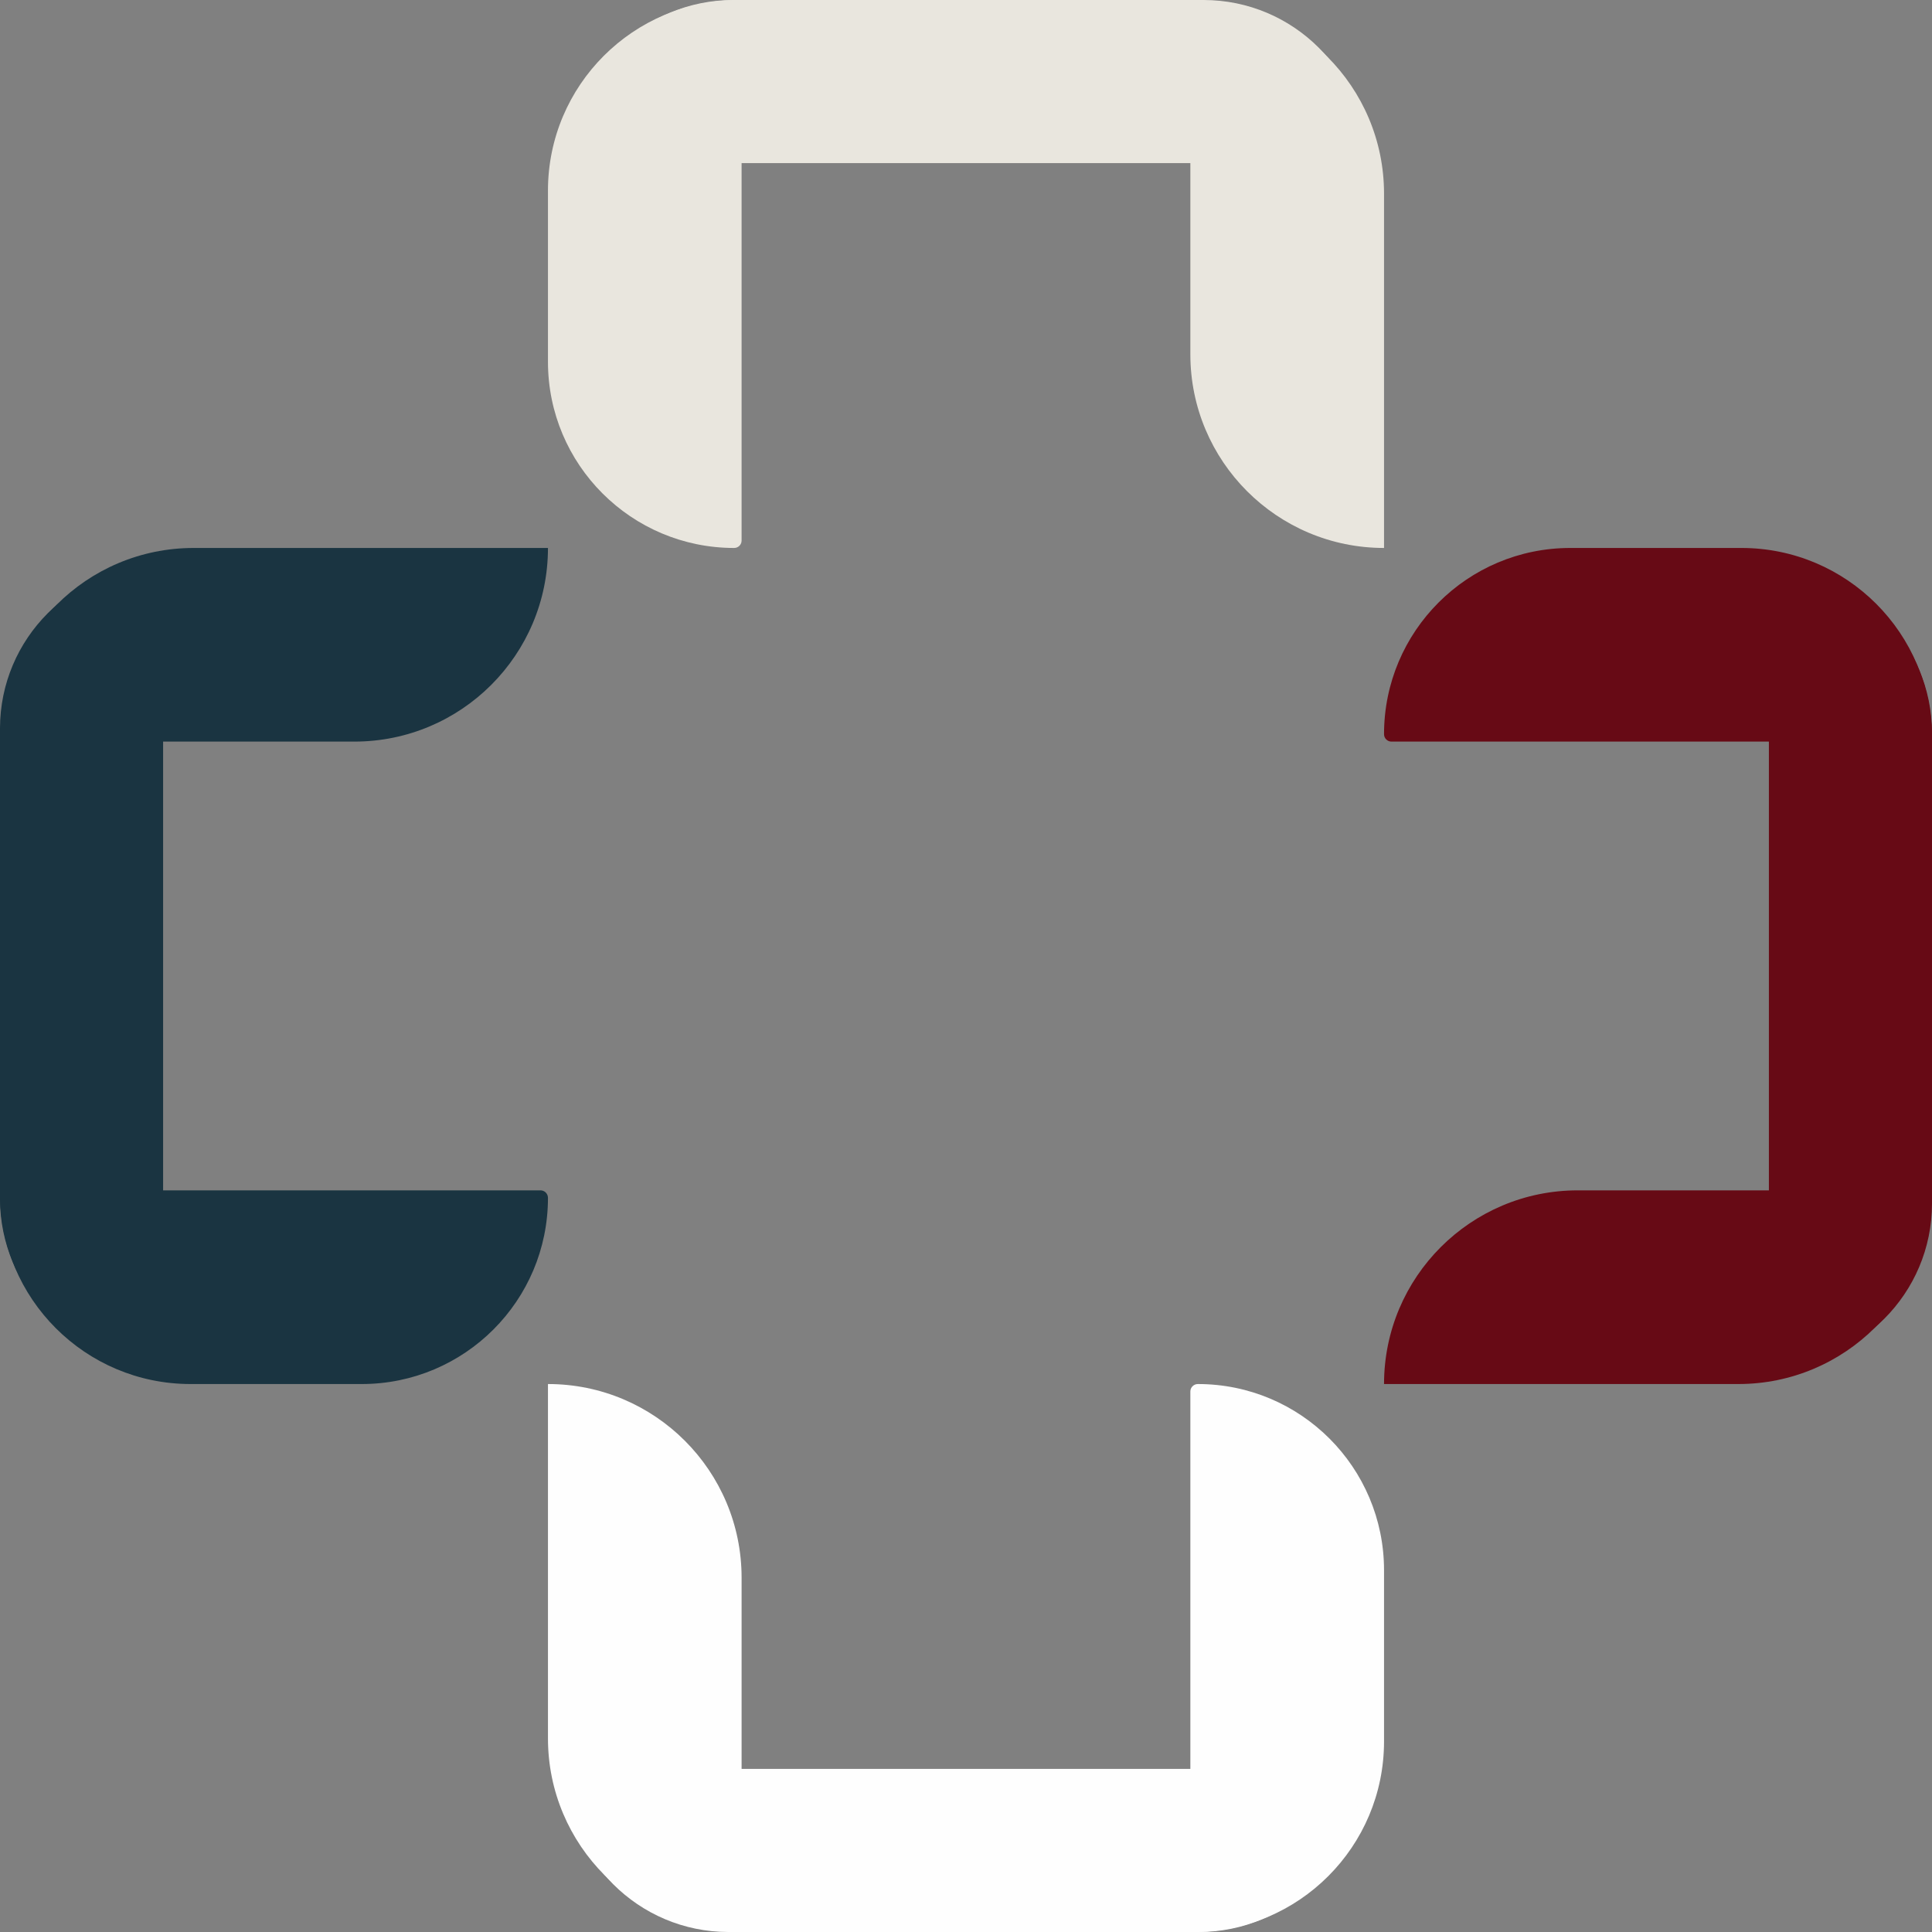
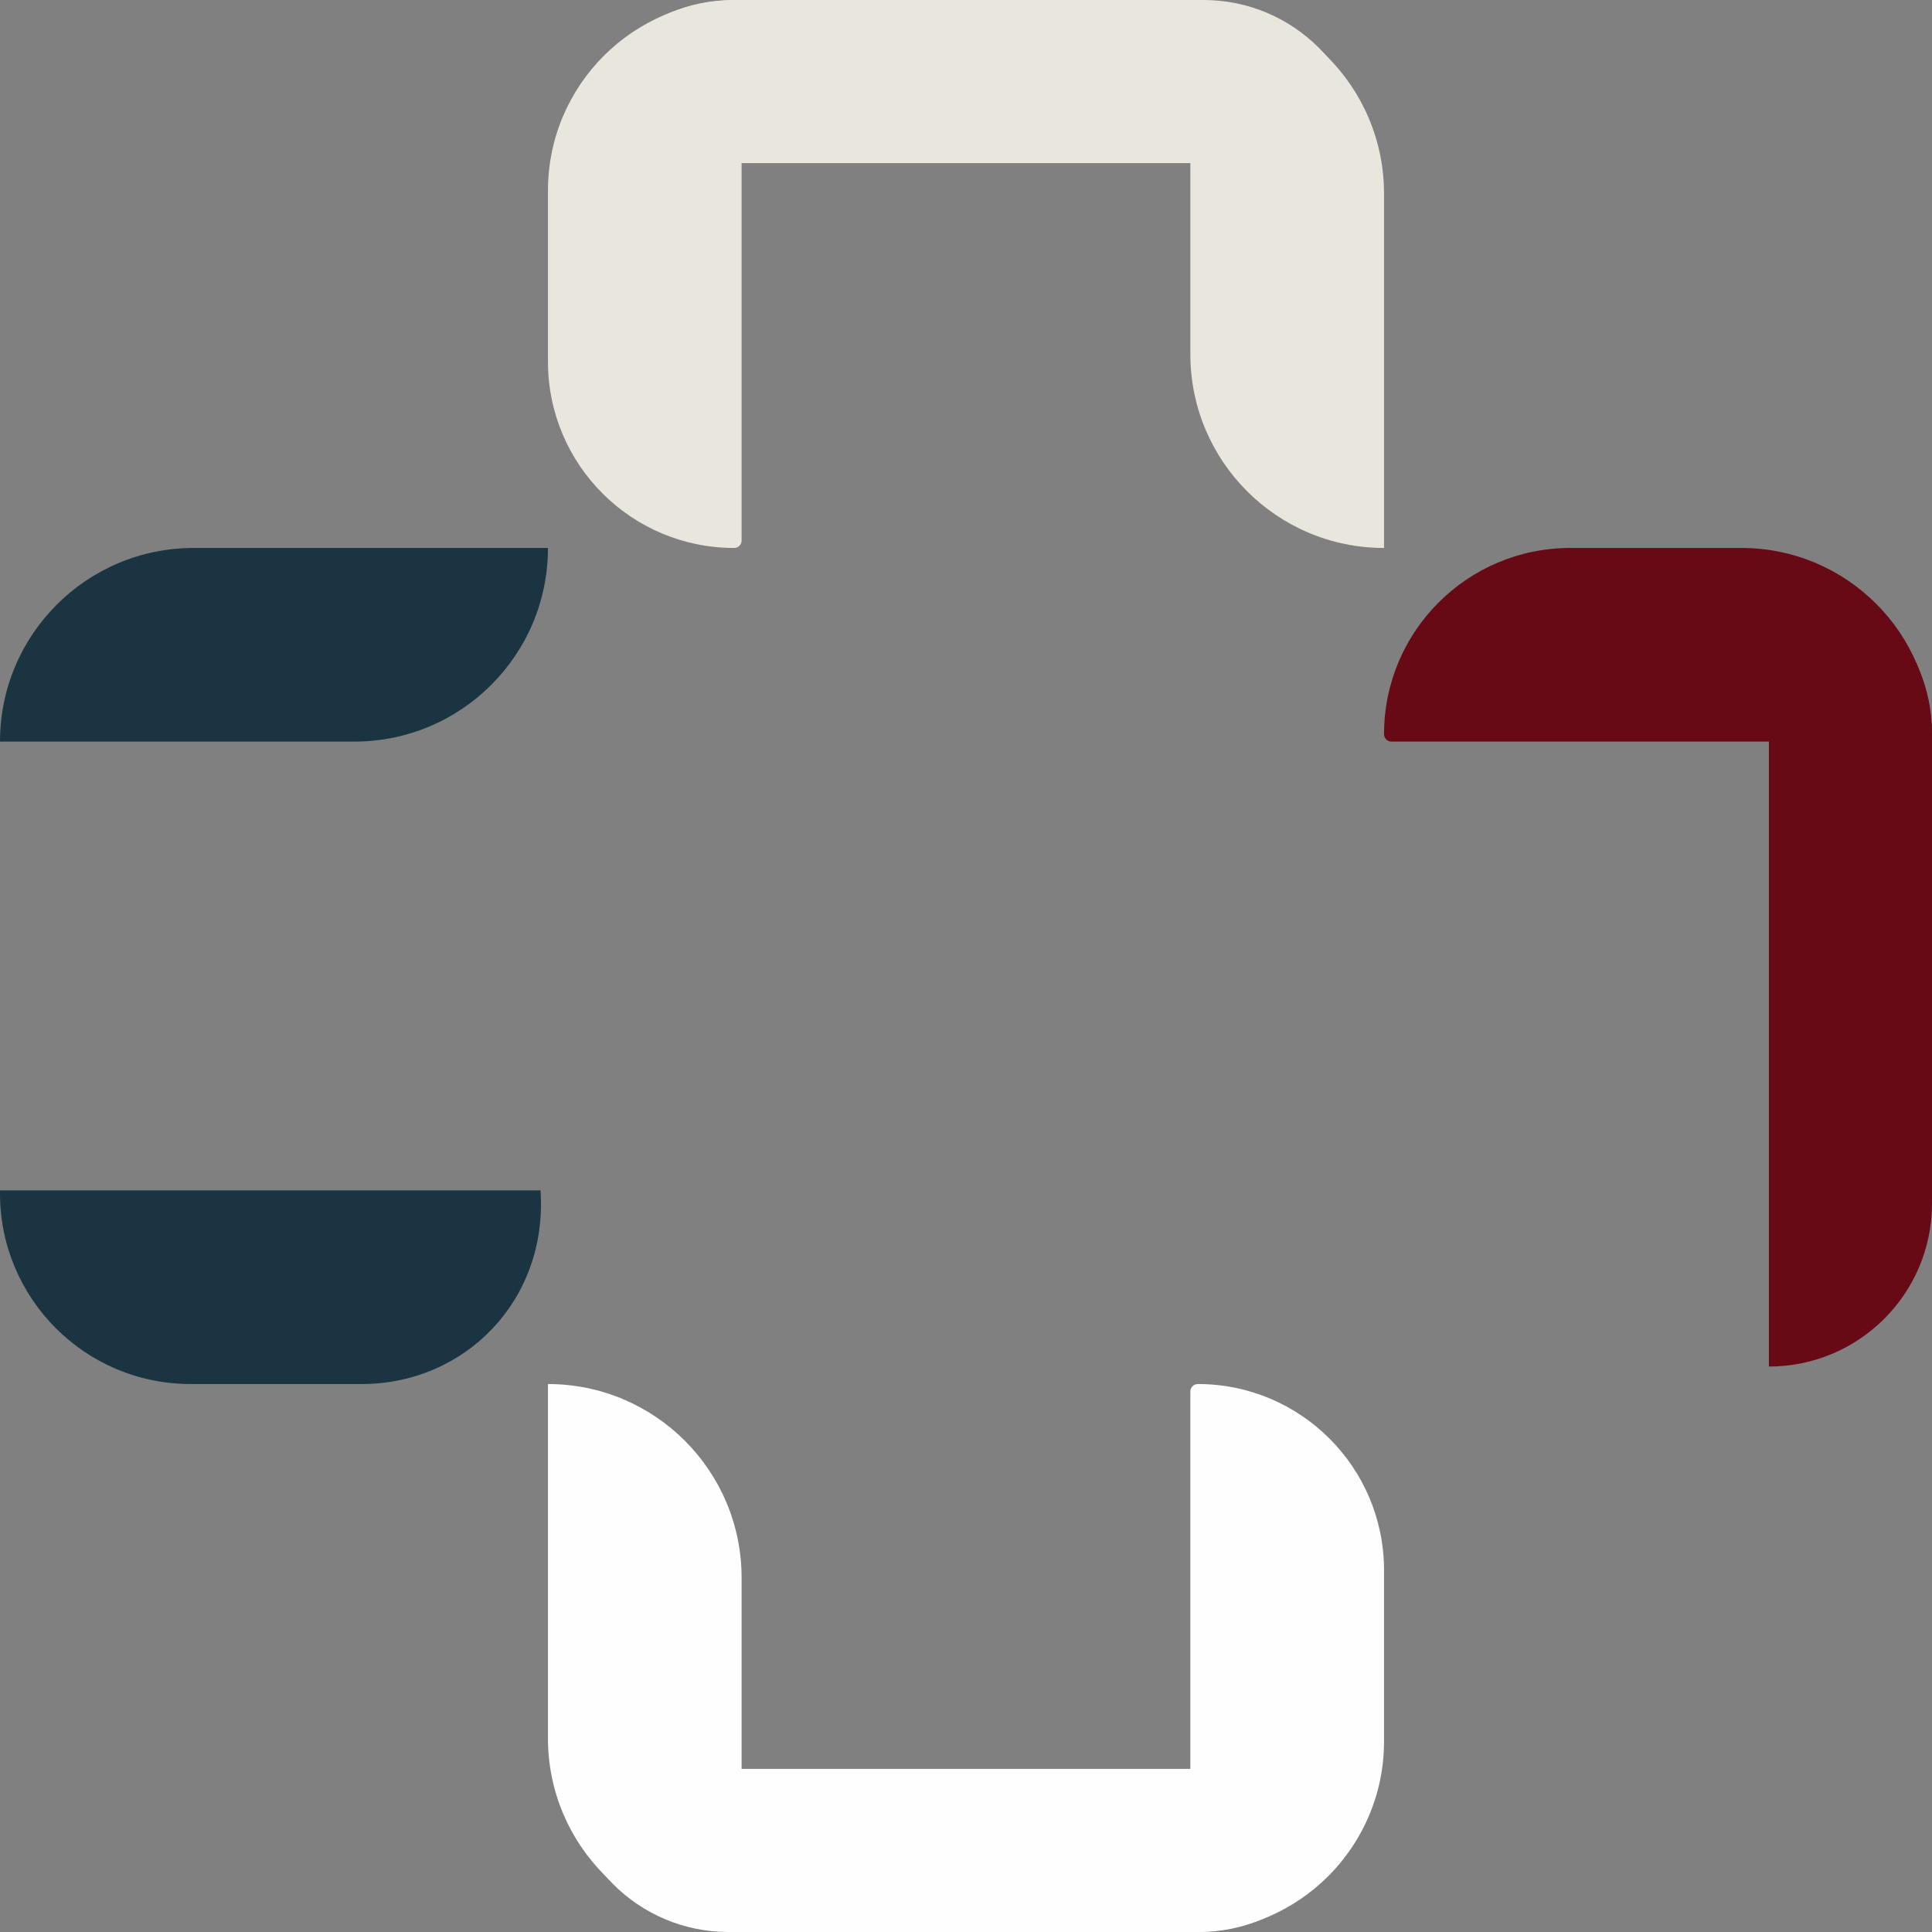
<svg xmlns="http://www.w3.org/2000/svg" width="40" height="40" viewBox="0 0 40 40" fill="none">
  <rect x="0" y="0" width="40" height="40" fill="#808080" stroke="none" />
  <path d="M11.345 3.946C11.345 1.767 13.111 0 15.291 0H15.354V11.191C15.354 11.276 15.286 11.345 15.2 11.345C13.071 11.345 11.345 9.619 11.345 7.489V3.946Z" fill="#E9E6DE" />
  <path d="M28.655 4.01C28.655 1.795 26.86 0 24.645 0V7.335C24.645 9.55 26.441 11.345 28.655 11.345V4.01Z" fill="#E9E6DE" />
  <path d="M11.805 3.377C11.805 1.512 13.316 0 15.181 0H24.917C26.782 0 28.294 1.512 28.294 3.377H11.805Z" fill="#E9E6DE" />
-   <path d="M3.946 28.655C1.767 28.655 -7.72242e-08 26.889 -1.72485e-07 24.709L-1.75273e-07 24.645L11.191 24.645C11.276 24.645 11.345 24.715 11.345 24.8C11.345 26.929 9.619 28.655 7.489 28.655L3.946 28.655Z" fill="#1A3441" />
+   <path d="M3.946 28.655C1.767 28.655 -7.72242e-08 26.889 -1.72485e-07 24.709L-1.75273e-07 24.645L11.191 24.645C11.345 26.929 9.619 28.655 7.489 28.655L3.946 28.655Z" fill="#1A3441" />
  <path d="M4.01 11.345C1.795 11.345 7.84724e-08 13.14 1.75273e-07 15.354L7.335 15.354C9.55 15.354 11.345 13.559 11.345 11.345L4.01 11.345Z" fill="#1A3441" />
-   <path d="M3.377 28.196C1.512 28.196 -6.6082e-08 26.684 -1.47598e-07 24.819L-5.7315e-07 15.083C-6.54666e-07 13.219 1.512 11.707 3.377 11.707L3.377 28.196Z" fill="#1A3441" />
  <path d="M36.054 11.345C38.233 11.345 40 13.111 40 15.291L40 15.354L28.809 15.354C28.724 15.354 28.655 15.286 28.655 15.2C28.655 13.071 30.381 11.345 32.511 11.345L36.054 11.345Z" fill="#670A15" />
-   <path d="M35.99 28.655C38.205 28.655 40 26.86 40 24.645L32.665 24.645C30.451 24.645 28.655 26.441 28.655 28.655L35.99 28.655Z" fill="#670A15" />
  <path d="M36.623 11.804C38.488 11.804 40 13.316 40 15.181L40 24.917C40 26.782 38.488 28.293 36.623 28.293L36.623 11.804Z" fill="#670A15" />
  <path d="M28.655 36.054C28.655 38.233 26.889 40 24.709 40L24.645 40L24.645 28.809C24.645 28.724 24.715 28.655 24.8 28.655C26.929 28.655 28.655 30.381 28.655 32.511L28.655 36.054Z" fill="#FEFEFE" />
  <path d="M11.345 35.99C11.345 38.205 13.14 40 15.354 40L15.354 32.665C15.354 30.451 13.559 28.655 11.345 28.655L11.345 35.99Z" fill="#FEFEFE" />
  <path d="M28.195 36.623C28.195 38.488 26.683 40 24.819 40L15.083 40C13.218 40 11.707 38.488 11.707 36.623L28.195 36.623Z" fill="#FEFEFE" />
</svg>